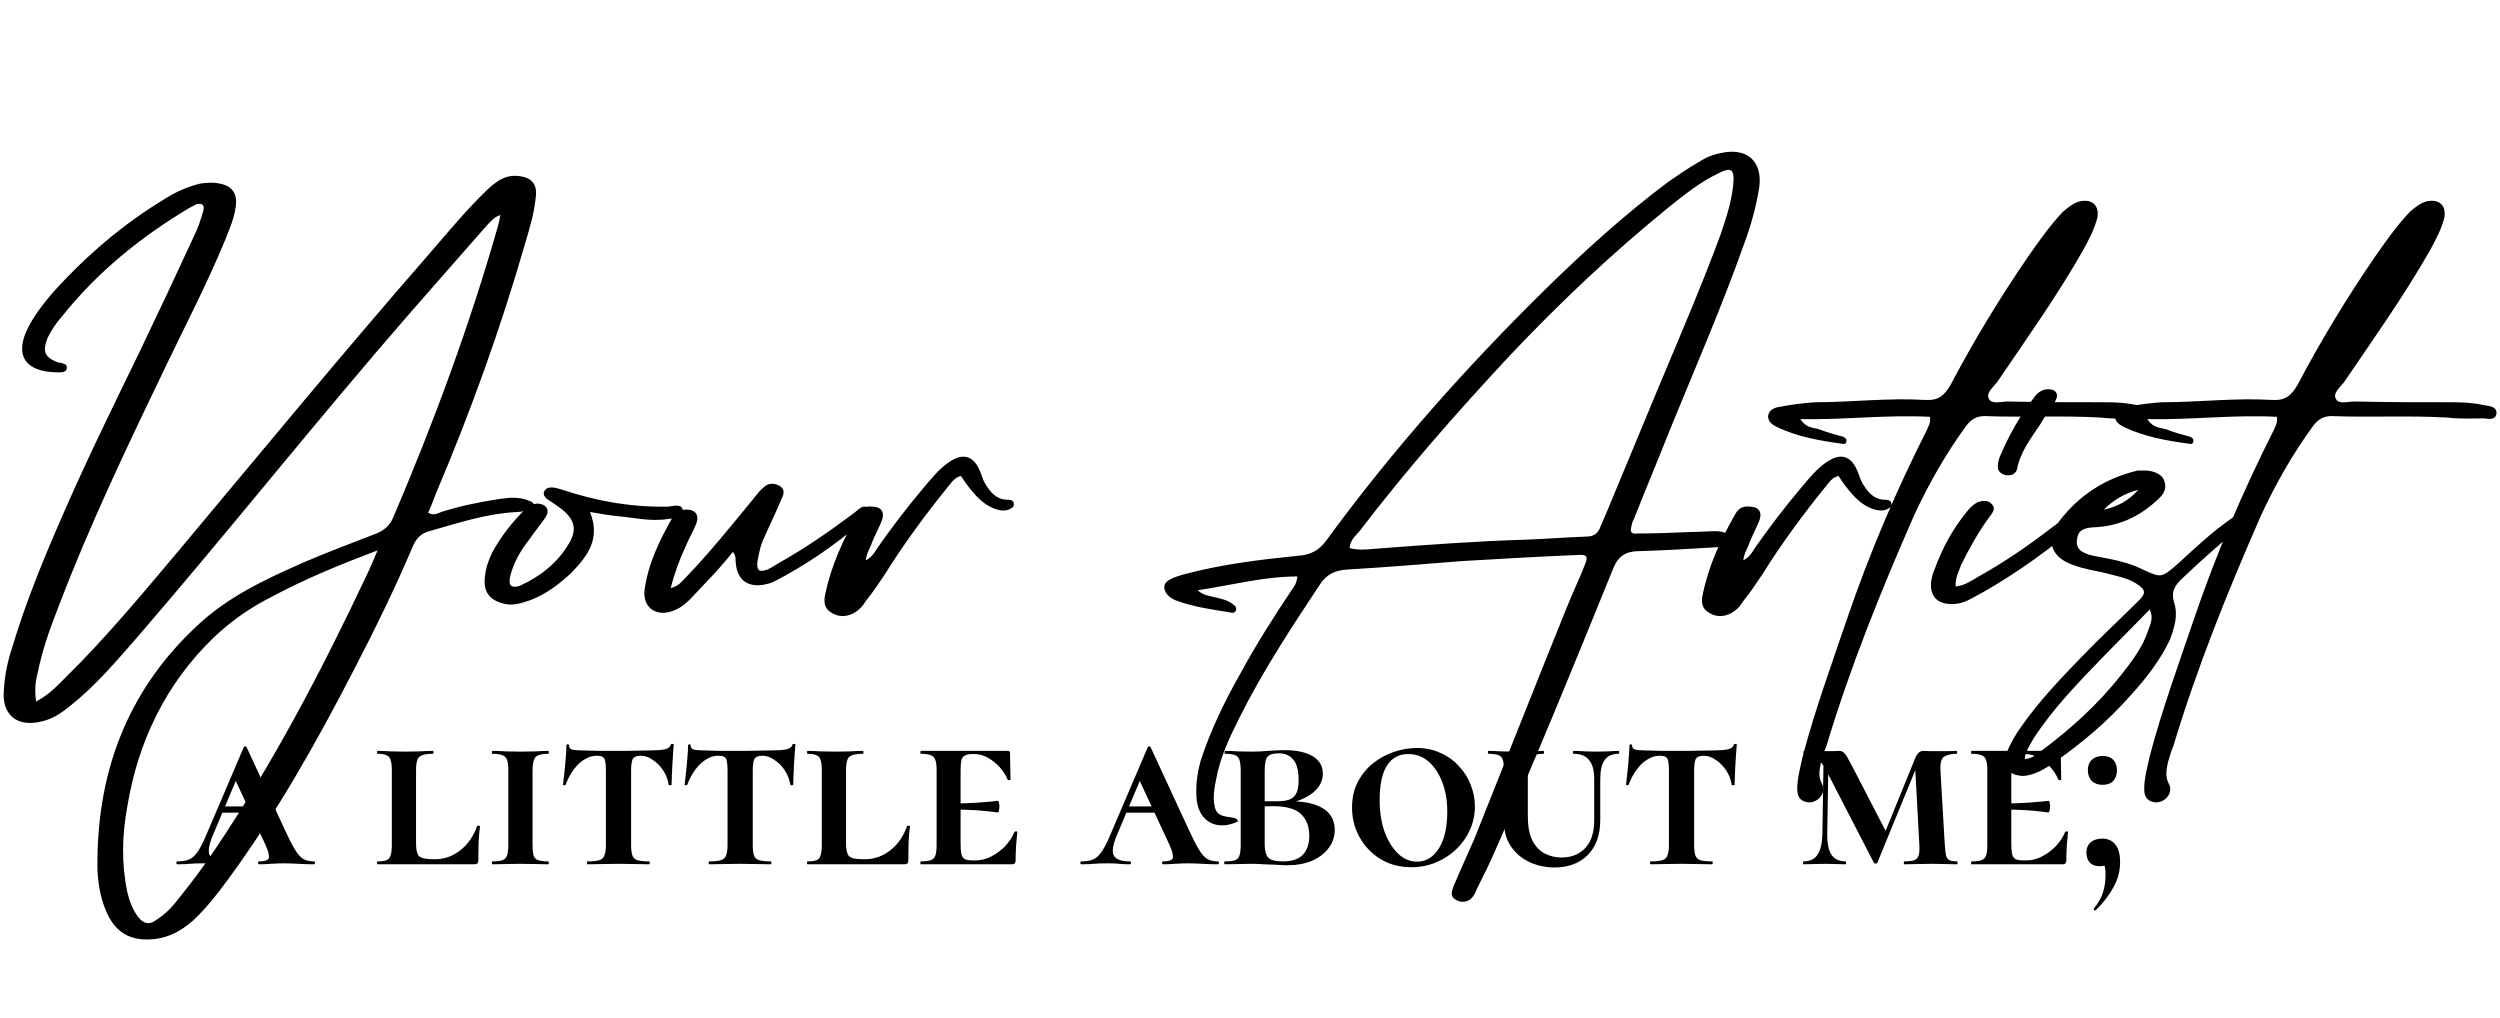
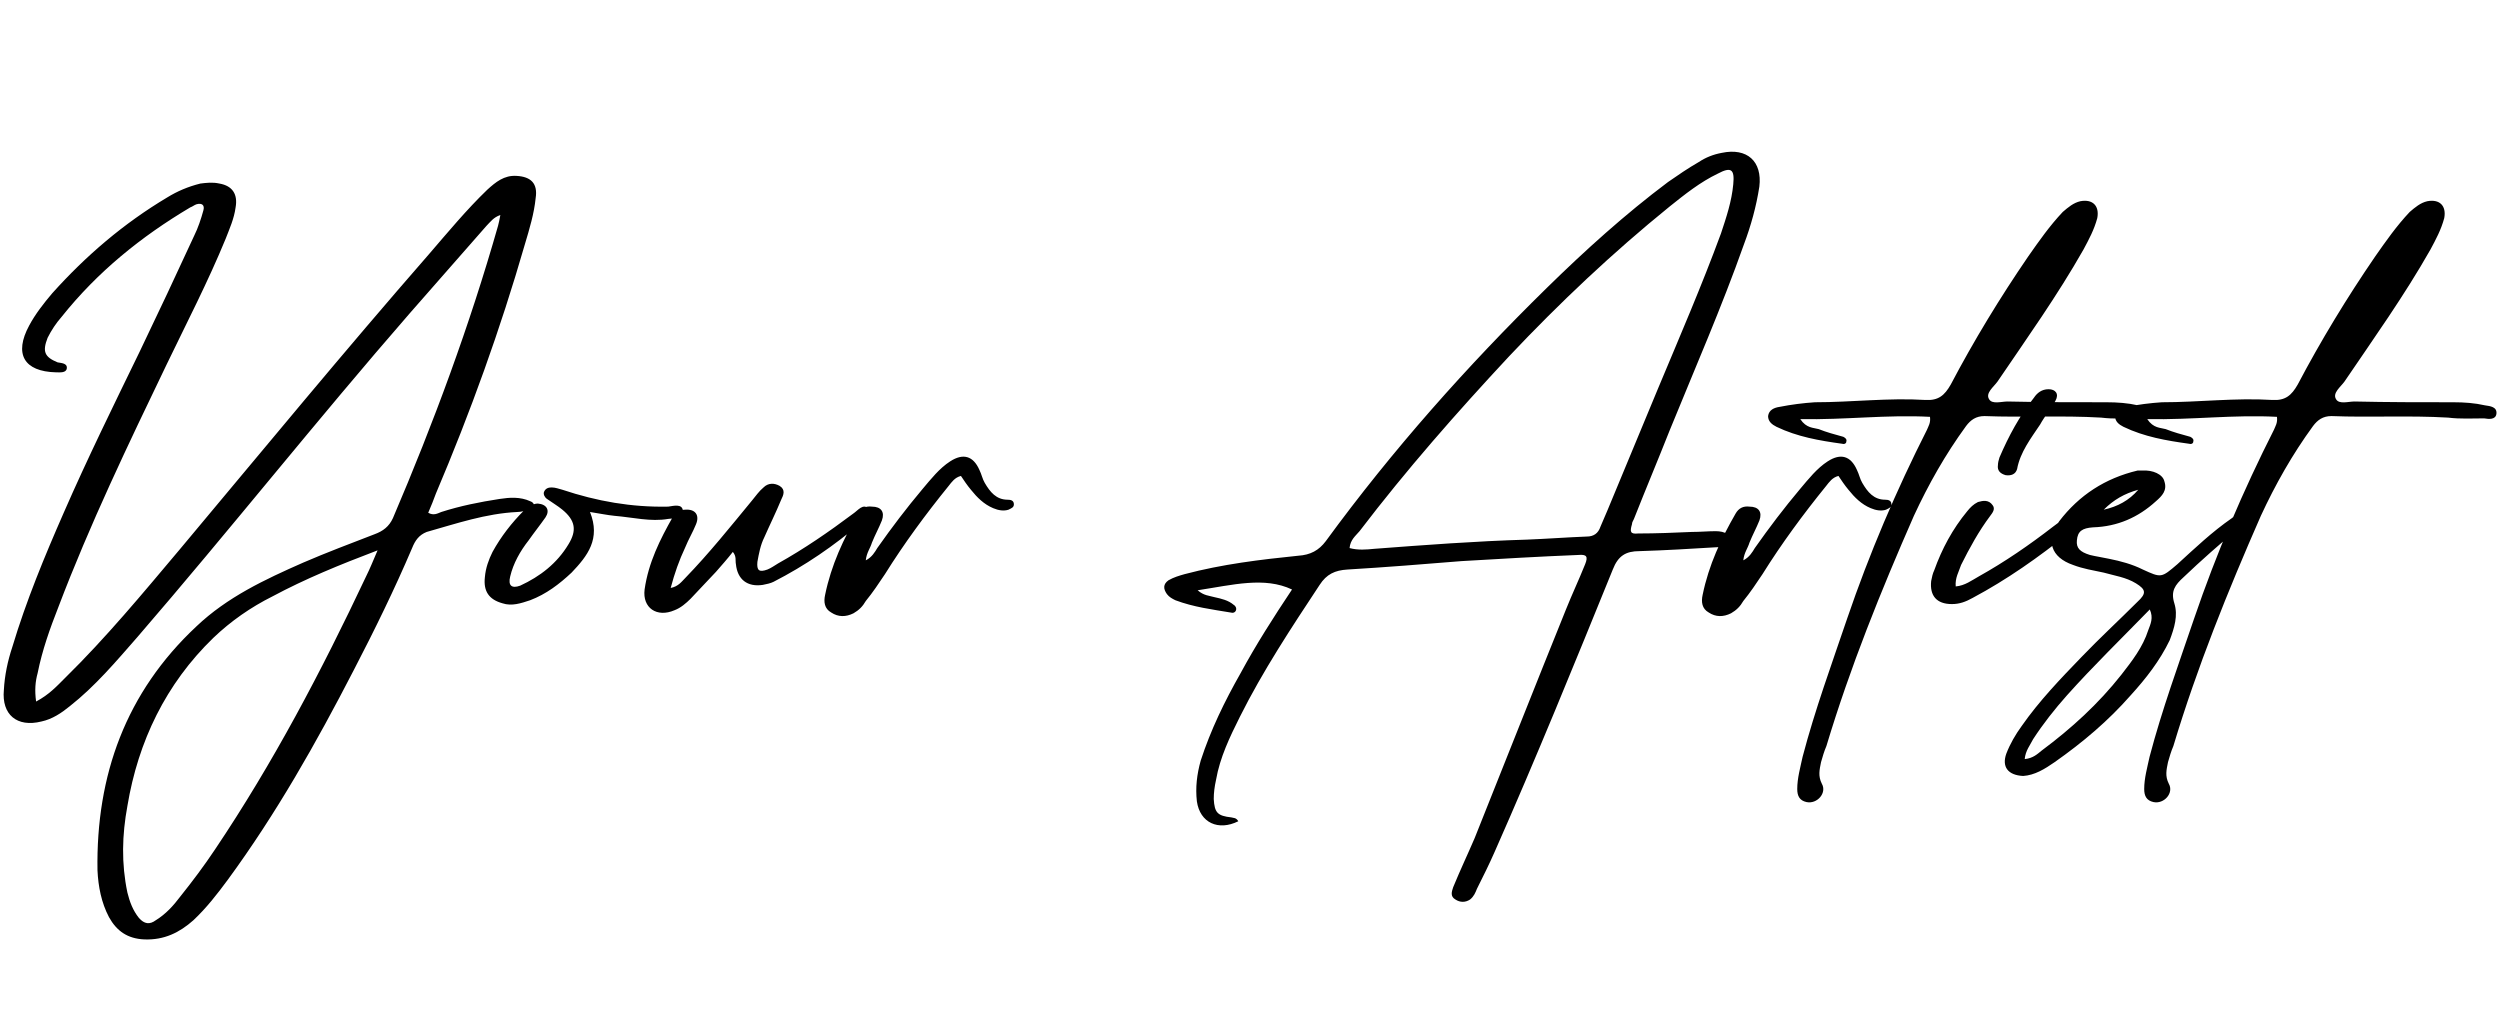
<svg xmlns="http://www.w3.org/2000/svg" width="619" height="252" viewBox="0 0 619 252" fill="none">
-   <path d="M8.937 173.7C12.167 171.99 14.067 169.9 16.157 167.81C26.227 157.93 35.347 146.91 44.467 136.08C64.987 111.57 85.317 86.87 106.217 62.93C110.967 57.42 115.527 51.91 120.657 46.97C122.747 45.07 124.837 43.36 127.877 43.55C131.487 43.74 133.197 45.45 132.627 49.06C132.247 52.86 131.107 56.66 129.967 60.46C123.887 81.55 116.477 102.07 107.927 122.21C107.357 123.73 106.787 125.25 106.027 126.96C107.357 127.72 108.307 127.15 109.257 126.77C114.007 125.25 118.757 124.3 123.697 123.54C126.167 123.16 128.827 122.97 131.297 124.11C131.867 124.3 132.247 124.68 132.247 125.25C132.247 125.82 131.677 126.2 131.107 126.2C130.157 126.39 129.207 126.77 128.067 126.77C120.277 127.15 113.057 129.62 105.647 131.71C103.747 132.47 102.797 133.8 102.037 135.7C97.667 145.96 92.727 156.03 87.597 165.91C78.287 183.96 68.407 201.44 56.437 217.78C53.777 221.39 51.117 224.81 47.887 227.85C44.467 230.89 40.667 232.79 35.727 232.6C31.547 232.41 28.887 230.51 26.987 227.09C25.087 223.48 24.327 219.49 24.137 215.5C23.757 191.94 31.167 171.42 48.647 155.08C56.247 147.86 65.557 143.49 75.057 139.31C80.757 136.84 86.837 134.56 92.727 132.28C94.817 131.52 96.337 130.38 97.287 128.29C107.357 104.73 116.287 80.6 123.317 55.9C123.507 55.14 123.697 54.38 123.887 53.24C122.177 53.81 121.417 54.95 120.467 55.9C114.197 63.12 107.737 70.34 101.467 77.56C78.477 103.97 56.817 131.33 34.017 157.74C28.697 163.82 23.567 169.9 17.297 174.84C15.207 176.55 12.927 178.07 10.267 178.64C4.187 180.16 0.387 176.93 0.957 170.85C1.147 167.24 1.907 163.63 3.047 160.21C6.467 148.81 11.027 137.79 15.777 126.96C21.667 113.47 28.127 100.36 34.587 87.06C39.147 77.56 43.707 67.87 48.077 58.37C49.027 56.47 49.787 54.19 50.357 52.1C50.737 50.77 49.977 50.2 48.647 50.58C48.077 50.77 47.697 51.15 47.127 51.34C34.967 58.56 24.137 67.3 15.207 78.51C13.877 80.03 12.737 81.74 11.787 83.64C10.457 87.06 11.027 88.39 14.257 89.72C15.207 89.91 16.727 89.91 16.537 91.24C16.347 92.38 14.827 92.19 13.877 92.19C5.897 92 3.427 87.63 7.227 80.6C8.747 77.75 10.837 75.09 12.927 72.62C21.287 63.31 30.597 55.33 41.427 48.87C43.897 47.35 46.557 46.21 49.597 45.45C51.117 45.26 52.637 45.07 54.347 45.45C57.577 46.02 58.907 48.11 58.337 51.34C57.957 54.19 56.817 56.66 55.867 59.13C51.497 69.77 46.177 80.03 41.237 90.29C31.737 110.05 22.237 129.81 14.447 150.33C12.357 155.65 10.457 160.97 9.317 166.67C8.747 168.76 8.557 170.85 8.937 173.7ZM93.487 136.27C83.987 139.88 75.627 143.3 67.457 147.67C62.137 150.33 57.197 153.75 52.827 157.93C41.047 169.33 34.207 183.58 31.547 199.54C30.217 206.76 30.027 213.79 31.547 221.01C32.117 223.29 32.877 225.38 34.397 227.28C35.727 228.8 37.057 228.99 38.577 227.85C41.047 226.33 42.947 224.24 44.657 221.96C47.697 218.16 50.547 214.36 53.207 210.37C67.647 188.9 79.617 166.1 90.637 142.73C91.587 140.83 92.347 138.93 93.487 136.27ZM146.084 126.77C148.744 133.42 145.514 137.6 141.524 141.78C138.484 144.63 135.254 147.1 131.264 148.62C128.984 149.38 126.704 150.14 124.424 149.38C121.004 148.43 119.674 146.34 120.054 142.92C120.244 140.64 121.004 138.55 121.954 136.65C124.044 132.85 126.704 129.43 129.744 126.39C130.694 125.63 131.834 124.68 133.164 124.68C135.444 124.87 136.204 126.39 135.064 128.1C133.734 130 132.214 131.9 130.884 133.8C128.794 136.46 127.084 139.5 126.324 142.73C125.754 145.01 126.704 145.77 128.794 145.01C133.734 142.73 137.914 139.5 140.764 134.75C142.854 131.33 142.474 128.86 139.244 126.2C138.104 125.25 136.774 124.49 135.444 123.54C134.874 123.16 134.494 122.4 134.684 121.83C135.064 120.88 135.824 120.69 136.584 120.69C137.534 120.69 138.484 121.07 139.244 121.26C147.794 124.11 156.344 125.63 165.464 125.44C166.794 125.25 168.884 124.68 169.074 126.39C169.264 128.48 166.794 128.29 165.464 128.48C161.094 129.24 156.724 128.1 152.164 127.72C150.264 127.53 148.554 127.15 146.084 126.77ZM181.452 136.65C180.122 138.36 178.602 140.07 177.272 141.59C175.182 143.87 173.092 145.96 171.002 148.24C169.862 149.38 168.532 150.52 167.012 151.09C162.642 152.99 159.032 150.52 159.602 145.96C160.552 139.31 163.402 133.61 166.632 127.91C167.392 126.77 168.342 126.2 169.672 126.2C172.142 126.01 173.282 127.53 172.332 129.81C171.572 131.71 170.432 133.61 169.672 135.51C168.152 138.74 167.012 141.97 166.062 145.58C167.962 145.2 168.722 144.06 169.672 143.11C175.562 137.03 180.882 130.38 186.202 123.92C187.152 122.78 187.912 121.64 189.052 120.69C190.192 119.55 191.712 119.55 193.042 120.31C194.562 121.26 193.992 122.59 193.422 123.73C192.092 126.96 190.572 130 189.242 133.04C188.292 134.94 187.912 137.03 187.532 139.12C187.342 141.21 187.912 141.78 190.002 141.02C190.952 140.64 191.712 140.07 192.662 139.5C199.122 135.89 205.202 131.71 211.282 127.15C212.422 126.39 213.752 124.49 215.082 126.01C216.032 127.15 214.322 128.67 213.182 129.43C206.532 135.13 199.312 140.07 191.522 144.06C190.762 144.44 189.812 144.63 188.862 144.82C185.062 145.39 182.592 143.49 182.212 139.69C182.022 138.74 182.402 137.79 181.452 136.65ZM237.927 117.84C236.407 118.22 235.647 119.36 234.887 120.31C229.187 127.34 223.867 134.56 219.117 142.16C217.597 144.44 216.077 146.72 214.367 148.81C213.607 150.14 212.657 151.09 211.327 151.85C209.427 152.8 207.527 152.8 205.817 151.66C204.107 150.71 203.917 149 204.297 147.29C205.817 139.88 208.857 133.42 212.467 127.15C213.227 125.82 214.367 125.25 215.887 125.44C218.167 125.44 219.117 126.77 218.357 128.86C217.597 130.76 216.647 132.47 215.887 134.37C215.507 135.7 214.557 136.84 214.367 138.74C215.887 137.98 216.647 136.65 217.217 135.7C220.827 130.57 224.437 125.82 228.427 121.07C230.517 118.6 232.607 115.94 235.267 114.23C238.497 112.14 240.967 112.9 242.487 116.32C243.057 117.46 243.247 118.6 243.817 119.55C245.147 121.83 246.667 123.73 249.517 123.73C250.277 123.73 251.037 123.92 251.037 124.87C251.037 125.63 250.467 125.82 249.707 126.2C248.567 126.58 247.237 126.39 245.907 125.82C243.627 124.87 241.917 123.16 240.397 121.26C239.447 120.12 238.687 118.98 237.927 117.84ZM306.604 203.34C301.664 205.81 297.104 203.72 296.344 198.4C295.964 194.98 296.344 191.75 297.294 188.33C299.764 180.73 303.184 173.7 307.174 166.67C310.974 159.64 315.344 152.8 319.904 145.96C320.474 145.2 321.044 144.44 321.234 142.73C313.064 142.73 305.274 144.82 296.534 146.15C298.054 147.48 299.384 147.48 300.714 147.86C302.424 148.24 304.134 148.62 305.464 149.76C305.844 149.95 306.224 150.52 306.034 151.09C305.844 151.66 305.274 151.85 304.704 151.66C300.144 150.9 295.584 150.33 291.024 148.62C290.264 148.24 289.504 147.86 288.934 147.1C287.984 145.77 287.984 144.63 289.314 143.68C290.644 142.92 291.974 142.54 293.304 142.16C302.614 139.69 312.114 138.55 321.424 137.6C324.464 137.41 326.554 136.27 328.264 133.99C344.794 111.38 363.224 90.67 382.984 71.29C392.484 61.98 402.364 53.05 413.004 45.07C415.474 43.36 417.944 41.65 420.604 40.13C422.314 38.99 424.214 38.23 426.304 37.85C432.574 36.52 436.374 39.94 435.614 46.21C434.854 51.15 433.524 55.9 431.814 60.46C426.304 76.04 419.654 91.24 413.384 106.63C410.534 113.85 407.494 121.07 404.644 128.29C404.454 128.86 404.074 129.24 404.074 129.81C403.504 131.71 403.694 132.28 405.594 132.09C410.154 132.09 414.524 131.9 418.894 131.71C420.984 131.71 422.884 131.52 424.784 131.52C425.924 131.52 426.874 131.71 427.824 132.28C428.394 132.66 428.774 133.04 428.774 133.8C428.774 134.75 428.014 134.94 427.444 135.13C426.494 135.32 425.734 135.51 424.784 135.51C418.514 135.89 412.244 136.27 405.974 136.46C402.554 136.46 400.654 137.6 399.324 141.02C389.824 164.39 380.324 187.76 370.064 210.94C368.734 213.98 367.214 217.02 365.694 220.06C365.314 221.01 364.934 221.96 363.984 222.72C362.844 223.48 361.514 223.48 360.374 222.72C359.044 221.96 359.424 220.82 359.804 219.68C361.514 215.5 363.414 211.51 365.124 207.52C372.724 188.52 380.134 169.71 387.734 150.9C389.254 147.1 390.964 143.49 392.484 139.69C393.244 137.79 392.864 137.22 390.774 137.41C381.274 137.79 371.584 138.36 361.894 138.93C352.584 139.69 343.084 140.45 333.584 141.02C330.544 141.21 328.454 142.16 326.744 144.82C319.714 155.46 312.684 166.1 306.984 177.5C304.514 182.44 302.044 187.57 301.094 193.08C300.714 194.79 300.524 196.31 300.524 197.83C300.714 201.25 301.474 202.01 304.894 202.39C305.464 202.58 306.034 202.39 306.604 203.34ZM334.154 135.7C336.244 136.27 338.334 136.08 340.234 135.89C352.774 134.94 365.314 133.99 378.044 133.61C382.984 133.42 387.924 133.04 392.864 132.85C394.574 132.85 395.714 132.09 396.284 130.38C396.854 129.05 397.424 127.72 397.994 126.39C402.174 116.32 406.354 106.25 410.534 96.18C415.854 83.45 421.364 70.72 426.114 57.8C427.444 53.81 428.774 49.82 429.154 45.64C429.534 41.84 428.584 41.27 425.354 42.98C420.984 45.07 417.184 48.11 413.384 51.15C399.324 62.55 386.214 74.9 373.674 88.2C360.754 102.07 348.214 116.32 336.624 131.52C335.674 132.66 334.344 133.61 334.154 135.7ZM455.202 117.84C453.682 118.22 452.922 119.36 452.162 120.31C446.462 127.34 441.142 134.56 436.392 142.16C434.872 144.44 433.352 146.72 431.642 148.81C430.882 150.14 429.932 151.09 428.602 151.85C426.702 152.8 424.802 152.8 423.092 151.66C421.382 150.71 421.192 149 421.572 147.29C423.092 139.88 426.132 133.42 429.742 127.15C430.502 125.82 431.642 125.25 433.162 125.44C435.442 125.44 436.392 126.77 435.632 128.86C434.872 130.76 433.922 132.47 433.162 134.37C432.782 135.7 431.832 136.84 431.642 138.74C433.162 137.98 433.922 136.65 434.492 135.7C438.102 130.57 441.712 125.82 445.702 121.07C447.792 118.6 449.882 115.94 452.542 114.23C455.772 112.14 458.242 112.9 459.762 116.32C460.332 117.46 460.522 118.6 461.092 119.55C462.422 121.83 463.942 123.73 466.792 123.73C467.552 123.73 468.312 123.92 468.312 124.87C468.312 125.63 467.742 125.82 466.982 126.2C465.842 126.58 464.512 126.39 463.182 125.82C460.902 124.87 459.192 123.16 457.672 121.26C456.722 120.12 455.962 118.98 455.202 117.84ZM477.867 103.21C467.227 102.64 456.967 103.97 445.757 103.78C447.277 106.06 448.987 105.87 450.317 106.25C452.217 107.01 454.307 107.58 456.397 108.15C456.777 108.34 457.347 108.72 457.157 109.29C457.157 109.86 456.587 110.05 456.017 109.86C450.507 109.1 444.997 108.15 439.867 105.68C438.727 105.11 437.777 104.35 437.777 103.02C437.967 101.5 439.297 100.93 440.627 100.74C443.477 100.17 446.517 99.79 449.367 99.6C458.487 99.6 467.607 98.46 476.727 99.03C479.957 99.22 481.477 97.89 482.997 95.23C488.697 84.4 495.157 73.76 502.187 63.5C504.847 59.7 507.507 55.9 510.737 52.48C512.067 51.34 513.397 50.2 515.107 49.82C518.147 49.25 519.857 50.96 519.287 54C518.527 56.85 517.197 59.32 515.867 61.79C509.407 73.19 501.807 83.83 494.587 94.47C493.637 95.8 491.547 97.32 492.497 98.84C493.257 100.17 495.537 99.41 497.057 99.41C505.227 99.6 513.397 99.6 521.567 99.6C524.227 99.6 526.887 99.79 529.357 100.36C530.687 100.55 532.397 100.74 532.207 102.45C532.017 103.97 530.307 103.78 529.167 103.59C526.317 103.59 523.277 103.78 520.237 103.4C510.547 102.83 501.047 103.4 491.357 103.02C489.267 103.02 487.937 103.97 486.797 105.49C481.667 112.52 477.487 119.93 473.877 127.72C465.707 146.34 458.107 165.15 452.217 184.72C451.647 186.05 451.267 187.38 450.887 188.71C450.507 190.61 450.127 192.13 451.077 194.03C452.407 196.31 449.937 199.16 447.277 198.59C445.567 198.21 444.997 197.07 444.997 195.36C444.997 192.7 445.757 190.04 446.327 187.38C449.367 175.79 453.547 164.39 457.347 153.18C462.857 137.03 469.507 121.45 477.107 106.44C477.487 105.49 478.057 104.73 477.867 103.21ZM484.235 145.2C486.515 145.01 488.225 143.68 489.935 142.73C496.395 139.12 502.475 134.94 508.365 130.38C509.885 129.24 511.595 127.91 513.495 127.34C513.875 127.15 514.445 127.15 514.825 127.53C515.205 128.1 515.205 128.67 514.825 129.05C514.255 130.19 513.305 131.14 512.355 131.9C504.755 137.98 496.965 143.49 488.415 148.05C486.705 149 485.185 149.57 483.285 149.57C479.485 149.57 477.775 147.48 478.155 143.87C478.345 142.92 478.535 141.97 478.915 141.21C480.815 135.89 483.475 130.95 487.085 126.58C487.845 125.63 488.605 124.87 489.745 124.3C491.075 123.92 492.405 123.73 493.355 125.06C494.115 126.01 493.355 126.96 492.785 127.72C489.935 131.52 487.655 135.7 485.565 139.88C484.995 141.59 484.045 143.11 484.235 145.2ZM507.225 96.37C508.935 96.37 509.885 97.51 508.935 99.22C507.795 101.31 506.275 103.02 505.135 105.11C502.855 108.53 500.195 111.95 499.435 116.13C499.055 117.46 497.915 117.84 496.585 117.65C495.255 117.27 494.495 116.51 494.685 115.18C494.685 114.61 494.875 113.85 495.065 113.28C497.345 107.96 500.005 103.02 503.615 98.46C504.375 97.32 505.515 96.37 507.225 96.37ZM500.937 192.13C497.137 191.94 495.617 189.85 496.757 186.62C497.707 184.15 499.037 181.87 500.557 179.78C504.927 173.51 510.247 168 515.377 162.68C519.937 157.93 524.687 153.56 529.247 149C531.527 146.91 531.337 145.96 528.867 144.44C526.397 142.92 523.547 142.54 520.887 141.78C518.227 141.21 515.757 140.83 513.287 139.88C507.777 137.98 506.447 133.8 509.867 129.05C514.807 122.59 521.267 118.41 529.247 116.51C529.627 116.51 530.007 116.51 530.387 116.51C533.047 116.32 535.517 117.46 535.897 119.17C536.657 121.45 535.327 122.78 533.807 124.11C529.437 128.1 524.307 130.38 518.227 130.57C515.567 130.76 514.427 131.52 514.237 133.8C514.047 135.7 514.997 136.65 517.467 137.41C518.987 137.79 520.507 137.98 522.217 138.36C525.067 138.93 527.917 139.69 530.577 141.02C535.137 143.11 535.137 143.11 539.127 139.69C543.497 135.7 547.677 131.71 552.617 128.29C553.567 127.53 555.277 126.01 556.227 127.15C557.557 128.67 555.277 129.81 554.327 130.76C549.577 134.75 545.017 138.74 540.647 142.92C538.557 144.82 537.417 146.34 538.367 149.38C539.317 152.42 538.367 155.46 537.227 158.5C534.757 163.63 531.337 168 527.537 172.18C522.027 178.45 515.757 183.77 508.727 188.71C506.257 190.42 503.787 191.94 500.937 192.13ZM501.317 187.95C503.407 187.76 504.547 186.62 505.497 185.86C512.907 180.35 519.557 174.27 525.257 167.05C527.917 163.63 530.577 160.21 531.907 156.03C532.477 154.51 533.237 152.99 532.287 150.9C525.257 158.12 518.227 164.96 511.767 172.18C508.727 175.6 505.877 179.21 503.407 183.01C502.647 184.53 501.507 185.86 501.317 187.95ZM529.437 121.26C526.017 122.21 523.357 123.73 520.887 126.2C524.307 125.44 527.157 123.92 529.437 121.26ZM563.775 103.21C553.135 102.64 542.875 103.97 531.665 103.78C533.185 106.06 534.895 105.87 536.225 106.25C538.125 107.01 540.215 107.58 542.305 108.15C542.685 108.34 543.255 108.72 543.065 109.29C543.065 109.86 542.495 110.05 541.925 109.86C536.415 109.1 530.905 108.15 525.775 105.68C524.635 105.11 523.685 104.35 523.685 103.02C523.875 101.5 525.205 100.93 526.535 100.74C529.385 100.17 532.425 99.79 535.275 99.6C544.395 99.6 553.515 98.46 562.635 99.03C565.865 99.22 567.385 97.89 568.905 95.23C574.605 84.4 581.065 73.76 588.095 63.5C590.755 59.7 593.415 55.9 596.645 52.48C597.975 51.34 599.305 50.2 601.015 49.82C604.055 49.25 605.765 50.96 605.195 54C604.435 56.85 603.105 59.32 601.775 61.79C595.315 73.19 587.715 83.83 580.495 94.47C579.545 95.8 577.455 97.32 578.405 98.84C579.165 100.17 581.445 99.41 582.965 99.41C591.135 99.6 599.305 99.6 607.475 99.6C610.135 99.6 612.795 99.79 615.265 100.36C616.595 100.55 618.305 100.74 618.115 102.45C617.925 103.97 616.215 103.78 615.075 103.59C612.225 103.59 609.185 103.78 606.145 103.4C596.455 102.83 586.955 103.4 577.265 103.02C575.175 103.02 573.845 103.97 572.705 105.49C567.575 112.52 563.395 119.93 559.785 127.72C551.615 146.34 544.015 165.15 538.125 184.72C537.555 186.05 537.175 187.38 536.795 188.71C536.415 190.61 536.035 192.13 536.985 194.03C538.315 196.31 535.845 199.16 533.185 198.59C531.475 198.21 530.905 197.07 530.905 195.36C530.905 192.7 531.665 190.04 532.235 187.38C535.275 175.79 539.455 164.39 543.255 153.18C548.765 137.03 555.415 121.45 563.015 106.44C563.395 105.49 563.965 104.73 563.775 103.21Z" fill="#978065" fill-opacity="0.2" style="fill:#978065;fill:color(display-p3 0.592 0.503 0.397);fill-opacity:0.2;" />
-   <path d="M54.172 201.22L55.072 199.66H66.052L66.472 201.22H54.172ZM77.692 213.28C77.891 213.28 77.992 213.4 77.992 213.64C77.992 213.88 77.891 214 77.692 214C76.492 214 75.231 213.96 73.912 213.88C72.591 213.8 71.352 213.76 70.192 213.76C69.192 213.76 68.151 213.8 67.072 213.88C66.031 213.96 65.052 214 64.132 214C63.971 214 63.892 213.88 63.892 213.64C63.892 213.4 63.971 213.28 64.132 213.28C65.772 213.28 66.591 212.92 66.591 212.2C66.632 211.48 66.311 210.4 65.632 208.96L58.011 192.58L60.651 187.96L52.791 206.62C51.712 209.1 51.431 210.84 51.952 211.84C52.511 212.8 53.831 213.28 55.911 213.28C56.111 213.28 56.212 213.4 56.212 213.64C56.212 213.88 56.111 214 55.911 214C54.911 214 54.051 213.96 53.331 213.88C52.651 213.8 51.672 213.76 50.392 213.76C48.992 213.76 47.852 213.8 46.971 213.88C46.132 213.96 45.111 214 43.911 214C43.752 214 43.672 213.88 43.672 213.64C43.672 213.4 43.752 213.28 43.911 213.28C45.111 213.28 46.092 213.12 46.852 212.8C47.651 212.44 48.392 211.74 49.072 210.7C49.752 209.66 50.511 208.12 51.352 206.08L60.352 185.02C60.431 184.86 60.551 184.78 60.712 184.78C60.871 184.78 60.992 184.86 61.072 185.02L70.671 205.78C71.632 207.86 72.451 209.44 73.132 210.52C73.811 211.6 74.492 212.34 75.171 212.74C75.891 213.1 76.731 213.28 77.692 213.28ZM103.014 190.84V208.9C103.014 210.42 103.254 211.44 103.734 211.96C104.254 212.48 105.374 212.74 107.094 212.74H107.754C110.034 212.74 112.114 212 113.994 210.52C115.874 209.04 117.254 207.04 118.134 204.52C118.174 204.44 118.294 204.42 118.494 204.46C118.734 204.46 118.854 204.5 118.854 204.58C118.694 205.7 118.574 207.06 118.494 208.66C118.454 210.26 118.434 211.74 118.434 213.1C118.434 213.7 118.114 214 117.474 214H93.474C93.394 214 93.354 213.88 93.354 213.64C93.354 213.4 93.394 213.28 93.474 213.28C94.474 213.28 95.214 213.18 95.694 212.98C96.214 212.78 96.554 212.38 96.714 211.78C96.914 211.18 97.014 210.3 97.014 209.14V190.78C97.014 189.62 96.914 188.76 96.714 188.2C96.554 187.6 96.214 187.2 95.694 187C95.214 186.76 94.474 186.64 93.474 186.64C93.394 186.64 93.354 186.52 93.354 186.28C93.354 186.04 93.394 185.92 93.474 185.92C94.434 185.92 95.494 185.96 96.654 186.04C97.854 186.08 99.074 186.1 100.314 186.1C101.634 186.1 102.874 186.08 104.034 186.04C105.234 185.96 106.274 185.92 107.154 185.92C107.274 185.92 107.334 186.04 107.334 186.28C107.334 186.52 107.274 186.64 107.154 186.64C105.994 186.64 105.114 186.76 104.514 187C103.914 187.2 103.514 187.6 103.314 188.2C103.114 188.8 103.014 189.68 103.014 190.84ZM131.86 209.14C131.86 210.3 131.94 211.18 132.1 211.78C132.3 212.38 132.68 212.78 133.24 212.98C133.84 213.18 134.68 213.28 135.76 213.28C135.84 213.28 135.88 213.4 135.88 213.64C135.88 213.88 135.84 214 135.76 214C134.8 214 133.74 213.98 132.58 213.94C131.42 213.9 130.16 213.88 128.8 213.88C127.56 213.88 126.34 213.9 125.14 213.94C123.94 213.98 122.86 214 121.9 214C121.82 214 121.78 213.88 121.78 213.64C121.78 213.4 121.82 213.28 121.9 213.28C123.02 213.28 123.86 213.18 124.42 212.98C124.98 212.78 125.36 212.38 125.56 211.78C125.76 211.18 125.86 210.3 125.86 209.14V190.78C125.86 189.62 125.76 188.76 125.56 188.2C125.36 187.6 124.98 187.2 124.42 187C123.86 186.76 123.02 186.64 121.9 186.64C121.82 186.64 121.78 186.52 121.78 186.28C121.78 186.04 121.82 185.92 121.9 185.92C122.86 185.92 123.94 185.96 125.14 186.04C126.34 186.08 127.56 186.1 128.8 186.1C130.16 186.1 131.42 186.08 132.58 186.04C133.78 185.96 134.84 185.92 135.76 185.92C135.84 185.92 135.88 186.04 135.88 186.28C135.88 186.52 135.84 186.64 135.76 186.64C134.12 186.64 133.06 186.92 132.58 187.48C132.1 188.04 131.86 189.18 131.86 190.9V209.14ZM147.684 187.12C146.684 187.12 145.704 187.42 144.744 188.02C143.784 188.58 142.904 189.4 142.104 190.48C141.304 191.52 140.624 192.78 140.064 194.26C140.024 194.38 139.904 194.44 139.704 194.44C139.504 194.44 139.404 194.38 139.404 194.26C139.484 193.66 139.584 192.76 139.704 191.56C139.864 190.32 139.984 189.06 140.064 187.78C140.184 186.46 140.244 185.4 140.244 184.6C140.244 184.4 140.344 184.3 140.544 184.3C140.784 184.3 140.904 184.4 140.904 184.6C140.904 185.2 141.284 185.56 142.044 185.68C142.844 185.76 143.524 185.8 144.084 185.8C145.364 185.84 146.784 185.88 148.344 185.92C149.904 185.92 151.504 185.92 153.144 185.92C155.024 185.92 156.564 185.9 157.764 185.86C159.004 185.82 160.124 185.8 161.124 185.8C162.524 185.8 163.644 185.72 164.484 185.56C165.364 185.4 165.904 185 166.104 184.36C166.144 184.24 166.264 184.18 166.464 184.18C166.704 184.18 166.824 184.24 166.824 184.36C166.784 184.92 166.724 185.68 166.644 186.64C166.604 187.56 166.544 188.54 166.464 189.58C166.424 190.58 166.384 191.5 166.344 192.34C166.304 193.18 166.284 193.82 166.284 194.26C166.284 194.38 166.164 194.44 165.924 194.44C165.684 194.44 165.564 194.38 165.564 194.26C165.364 192.98 164.904 191.8 164.184 190.72C163.464 189.64 162.604 188.78 161.604 188.14C160.644 187.46 159.664 187.12 158.664 187.12C157.664 187.12 157.004 187.38 156.684 187.9C156.404 188.42 156.264 189.38 156.264 190.78V209.14C156.264 210.3 156.364 211.18 156.564 211.78C156.764 212.38 157.184 212.78 157.824 212.98C158.464 213.18 159.424 213.28 160.704 213.28C160.824 213.28 160.884 213.4 160.884 213.64C160.884 213.88 160.824 214 160.704 214C159.664 214 158.504 213.98 157.224 213.94C155.984 213.9 154.604 213.88 153.084 213.88C151.684 213.88 150.324 213.9 149.004 213.94C147.684 213.98 146.504 214 145.464 214C145.384 214 145.344 213.88 145.344 213.64C145.344 213.4 145.384 213.28 145.464 213.28C146.784 213.28 147.764 213.18 148.404 212.98C149.044 212.78 149.464 212.38 149.664 211.78C149.904 211.18 150.024 210.3 150.024 209.14V190.66C150.024 189.7 149.964 188.98 149.844 188.5C149.764 187.98 149.564 187.62 149.244 187.42C148.924 187.22 148.404 187.12 147.684 187.12ZM177.801 187.12C176.801 187.12 175.821 187.42 174.861 188.02C173.901 188.58 173.021 189.4 172.221 190.48C171.421 191.52 170.741 192.78 170.181 194.26C170.141 194.38 170.021 194.44 169.821 194.44C169.621 194.44 169.521 194.38 169.521 194.26C169.601 193.66 169.701 192.76 169.821 191.56C169.981 190.32 170.101 189.06 170.181 187.78C170.301 186.46 170.361 185.4 170.361 184.6C170.361 184.4 170.461 184.3 170.661 184.3C170.901 184.3 171.021 184.4 171.021 184.6C171.021 185.2 171.401 185.56 172.161 185.68C172.961 185.76 173.641 185.8 174.201 185.8C175.481 185.84 176.901 185.88 178.461 185.92C180.021 185.92 181.621 185.92 183.261 185.92C185.141 185.92 186.681 185.9 187.881 185.86C189.121 185.82 190.241 185.8 191.241 185.8C192.641 185.8 193.761 185.72 194.601 185.56C195.481 185.4 196.021 185 196.221 184.36C196.261 184.24 196.381 184.18 196.581 184.18C196.821 184.18 196.941 184.24 196.941 184.36C196.901 184.92 196.841 185.68 196.761 186.64C196.721 187.56 196.661 188.54 196.581 189.58C196.541 190.58 196.501 191.5 196.461 192.34C196.421 193.18 196.401 193.82 196.401 194.26C196.401 194.38 196.281 194.44 196.041 194.44C195.801 194.44 195.681 194.38 195.681 194.26C195.481 192.98 195.021 191.8 194.301 190.72C193.581 189.64 192.721 188.78 191.721 188.14C190.761 187.46 189.781 187.12 188.781 187.12C187.781 187.12 187.121 187.38 186.801 187.9C186.521 188.42 186.381 189.38 186.381 190.78V209.14C186.381 210.3 186.481 211.18 186.681 211.78C186.881 212.38 187.301 212.78 187.941 212.98C188.581 213.18 189.541 213.28 190.821 213.28C190.941 213.28 191.001 213.4 191.001 213.64C191.001 213.88 190.941 214 190.821 214C189.781 214 188.621 213.98 187.341 213.94C186.101 213.9 184.721 213.88 183.201 213.88C181.801 213.88 180.441 213.9 179.121 213.94C177.801 213.98 176.621 214 175.581 214C175.501 214 175.461 213.88 175.461 213.64C175.461 213.4 175.501 213.28 175.581 213.28C176.901 213.28 177.881 213.18 178.521 212.98C179.161 212.78 179.581 212.38 179.781 211.78C180.021 211.18 180.141 210.3 180.141 209.14V190.66C180.141 189.7 180.081 188.98 179.961 188.5C179.881 187.98 179.681 187.62 179.361 187.42C179.041 187.22 178.521 187.12 177.801 187.12ZM209.479 190.84V208.9C209.479 210.42 209.719 211.44 210.199 211.96C210.719 212.48 211.839 212.74 213.559 212.74H214.219C216.499 212.74 218.579 212 220.459 210.52C222.339 209.04 223.719 207.04 224.599 204.52C224.639 204.44 224.759 204.42 224.959 204.46C225.199 204.46 225.319 204.5 225.319 204.58C225.159 205.7 225.039 207.06 224.959 208.66C224.919 210.26 224.899 211.74 224.899 213.1C224.899 213.7 224.579 214 223.939 214H199.939C199.859 214 199.819 213.88 199.819 213.64C199.819 213.4 199.859 213.28 199.939 213.28C200.939 213.28 201.679 213.18 202.159 212.98C202.679 212.78 203.019 212.38 203.179 211.78C203.379 211.18 203.479 210.3 203.479 209.14V190.78C203.479 189.62 203.379 188.76 203.179 188.2C203.019 187.6 202.679 187.2 202.159 187C201.679 186.76 200.939 186.64 199.939 186.64C199.859 186.64 199.819 186.52 199.819 186.28C199.819 186.04 199.859 185.92 199.939 185.92C200.899 185.92 201.959 185.96 203.119 186.04C204.319 186.08 205.539 186.1 206.779 186.1C208.099 186.1 209.339 186.08 210.499 186.04C211.699 185.96 212.739 185.92 213.619 185.92C213.739 185.92 213.799 186.04 213.799 186.28C213.799 186.52 213.739 186.64 213.619 186.64C212.459 186.64 211.579 186.76 210.979 187C210.379 187.2 209.979 187.6 209.779 188.2C209.579 188.8 209.479 189.68 209.479 190.84ZM228.005 214C227.925 214 227.885 213.88 227.885 213.64C227.885 213.4 227.925 213.28 228.005 213.28C229.085 213.28 229.905 213.18 230.465 212.98C231.025 212.78 231.405 212.38 231.605 211.78C231.805 211.18 231.905 210.3 231.905 209.14V190.78C231.905 189.62 231.805 188.76 231.605 188.2C231.405 187.6 231.025 187.2 230.465 187C229.905 186.76 229.085 186.64 228.005 186.64C227.925 186.64 227.885 186.52 227.885 186.28C227.885 186.04 227.925 185.92 228.005 185.92H249.485C249.885 185.92 250.085 186.08 250.085 186.4C250.085 187.4 250.105 188.56 250.145 189.88C250.185 191.2 250.205 192.24 250.205 193C250.205 193.12 250.085 193.18 249.845 193.18C249.645 193.18 249.525 193.12 249.485 193C248.725 191.24 247.565 189.76 246.005 188.56C244.445 187.32 242.865 186.7 241.265 186.7H240.845C240.005 186.7 239.365 186.82 238.925 187.06C238.485 187.26 238.185 187.66 238.025 188.26C237.905 188.82 237.845 189.68 237.845 190.84V208.9C237.845 210.02 237.905 210.88 238.025 211.48C238.185 212.08 238.485 212.5 238.925 212.74C239.365 212.94 240.005 213.04 240.845 213.04H241.505C242.785 213.04 244.045 212.74 245.285 212.14C246.565 211.5 247.725 210.66 248.765 209.62C249.805 208.54 250.605 207.34 251.165 206.02C251.245 205.9 251.385 205.84 251.585 205.84C251.785 205.84 251.885 205.9 251.885 206.02C251.805 206.94 251.705 208.06 251.585 209.38C251.505 210.7 251.465 211.94 251.465 213.1C251.465 213.7 251.165 214 250.565 214H228.005ZM247.025 201.16C246.825 201.16 246.305 201.1 245.465 200.98C244.625 200.86 243.385 200.74 241.745 200.62C240.105 200.5 237.925 200.44 235.205 200.44V198.94C237.925 198.94 240.105 198.88 241.745 198.76C243.385 198.64 244.625 198.54 245.465 198.46C246.305 198.34 246.825 198.28 247.025 198.28C247.185 198.28 247.285 198.42 247.325 198.7C247.405 198.98 247.445 199.28 247.445 199.6C247.445 199.96 247.405 200.32 247.325 200.68C247.285 201 247.185 201.16 247.025 201.16ZM278 201.22L278.9 199.66H289.88L290.3 201.22H278ZM301.52 213.28C301.72 213.28 301.82 213.4 301.82 213.64C301.82 213.88 301.72 214 301.52 214C300.32 214 299.06 213.96 297.74 213.88C296.42 213.8 295.18 213.76 294.02 213.76C293.02 213.76 291.98 213.8 290.9 213.88C289.86 213.96 288.88 214 287.96 214C287.8 214 287.72 213.88 287.72 213.64C287.72 213.4 287.8 213.28 287.96 213.28C289.6 213.28 290.42 212.92 290.42 212.2C290.46 211.48 290.14 210.4 289.46 208.96L281.84 192.58L284.48 187.96L276.62 206.62C275.54 209.1 275.26 210.84 275.78 211.84C276.34 212.8 277.66 213.28 279.74 213.28C279.94 213.28 280.04 213.4 280.04 213.64C280.04 213.88 279.94 214 279.74 214C278.74 214 277.88 213.96 277.16 213.88C276.48 213.8 275.5 213.76 274.22 213.76C272.82 213.76 271.68 213.8 270.8 213.88C269.96 213.96 268.94 214 267.74 214C267.58 214 267.5 213.88 267.5 213.64C267.5 213.4 267.58 213.28 267.74 213.28C268.94 213.28 269.92 213.12 270.68 212.8C271.48 212.44 272.22 211.74 272.9 210.7C273.58 209.66 274.34 208.12 275.18 206.08L284.18 185.02C284.26 184.86 284.38 184.78 284.54 184.78C284.7 184.78 284.82 184.86 284.9 185.02L294.5 205.78C295.46 207.86 296.28 209.44 296.96 210.52C297.64 211.6 298.32 212.34 299 212.74C299.72 213.1 300.56 213.28 301.52 213.28ZM318.479 199.12L319.139 198.4C322.819 198.36 325.619 198.94 327.539 200.14C329.499 201.34 330.479 203.12 330.479 205.48C330.479 207.2 329.959 208.72 328.919 210.04C327.919 211.36 326.539 212.4 324.779 213.16C323.019 213.88 320.999 214.24 318.719 214.24C318.039 214.24 317.179 214.2 316.139 214.12C315.099 214.08 314.039 214.04 312.959 214C311.919 213.92 310.959 213.88 310.079 213.88C308.839 213.88 307.619 213.9 306.419 213.94C305.259 213.98 304.199 214 303.239 214C303.159 214 303.119 213.88 303.119 213.64C303.119 213.4 303.159 213.28 303.239 213.28C304.399 213.28 305.259 213.18 305.819 212.98C306.379 212.78 306.739 212.38 306.899 211.78C307.099 211.18 307.199 210.3 307.199 209.14V190.78C307.199 189.06 306.959 187.94 306.479 187.42C306.039 186.9 304.999 186.64 303.359 186.64C303.239 186.64 303.179 186.52 303.179 186.28C303.179 186.04 303.239 185.92 303.359 185.92C304.279 185.92 305.319 185.96 306.479 186.04C307.639 186.08 308.839 186.1 310.079 186.1C311.319 186.1 312.619 186.04 313.979 185.92C315.379 185.8 316.759 185.74 318.119 185.74C321.039 185.74 323.339 186.24 325.019 187.24C326.699 188.24 327.539 189.68 327.539 191.56C327.539 193.32 326.759 194.86 325.199 196.18C323.679 197.46 321.439 198.44 318.479 199.12ZM316.619 186.52C315.259 186.52 314.339 186.8 313.859 187.36C313.379 187.88 313.139 189.06 313.139 190.9V198.64L310.619 198.22C311.659 198.3 312.599 198.36 313.439 198.4C314.319 198.4 315.119 198.4 315.839 198.4C317.159 198.4 318.239 198.28 319.079 198.04C319.919 197.76 320.539 197.24 320.939 196.48C321.339 195.72 321.539 194.58 321.539 193.06C321.539 190.78 321.099 189.12 320.219 188.08C319.379 187.04 318.179 186.52 316.619 186.52ZM317.639 213.28C319.919 213.28 321.579 212.72 322.619 211.6C323.659 210.48 324.179 208.92 324.179 206.92C324.179 204.68 323.499 202.9 322.139 201.58C320.779 200.26 318.439 199.6 315.119 199.6C314.399 199.6 313.659 199.62 312.899 199.66C312.139 199.7 311.379 199.78 310.619 199.9L313.139 199.12V209.14C313.139 210.58 313.419 211.64 313.979 212.32C314.579 212.96 315.799 213.28 317.639 213.28ZM349.463 214.72C346.543 214.72 343.983 214.04 341.783 212.68C339.583 211.32 337.863 209.52 336.623 207.28C335.383 205.04 334.763 202.6 334.763 199.96C334.763 197.56 335.243 195.44 336.203 193.6C337.163 191.76 338.423 190.22 339.983 188.98C341.543 187.74 343.263 186.8 345.143 186.16C347.063 185.52 348.943 185.2 350.783 185.2C352.983 185.2 354.963 185.62 356.723 186.46C358.523 187.26 360.043 188.36 361.283 189.76C362.563 191.12 363.523 192.66 364.163 194.38C364.843 196.1 365.183 197.86 365.183 199.66C365.183 201.7 364.783 203.62 363.983 205.42C363.183 207.22 362.063 208.82 360.623 210.22C359.183 211.62 357.503 212.72 355.583 213.52C353.703 214.32 351.663 214.72 349.463 214.72ZM350.843 213.34C353.083 213.34 354.883 212.26 356.243 210.1C357.643 207.9 358.343 204.84 358.343 200.92C358.343 198.28 357.943 195.9 357.143 193.78C356.343 191.62 355.223 189.9 353.783 188.62C352.343 187.34 350.643 186.7 348.683 186.7C346.363 186.7 344.603 187.66 343.403 189.58C342.203 191.46 341.603 194.3 341.603 198.1C341.603 200.98 342.003 203.58 342.803 205.9C343.643 208.18 344.763 210 346.163 211.36C347.563 212.68 349.123 213.34 350.843 213.34ZM394.726 192.88C394.726 190.76 394.306 189.2 393.466 188.2C392.666 187.16 391.386 186.64 389.626 186.64C389.506 186.64 389.446 186.52 389.446 186.28C389.446 186.04 389.506 185.92 389.626 185.92C390.506 185.92 391.406 185.96 392.326 186.04C393.286 186.08 394.326 186.1 395.446 186.1C396.366 186.1 397.286 186.08 398.206 186.04C399.166 185.96 400.026 185.92 400.786 185.92C400.866 185.92 400.906 186.04 400.906 186.28C400.906 186.52 400.866 186.64 400.786 186.64C399.186 186.64 398.026 187.16 397.306 188.2C396.586 189.2 396.226 190.76 396.226 192.88V202.96C396.226 206.72 395.186 209.64 393.106 211.72C391.066 213.76 388.326 214.78 384.886 214.78C382.686 214.78 380.626 214.34 378.706 213.46C376.826 212.58 375.306 211.3 374.146 209.62C372.986 207.94 372.406 205.92 372.406 203.56V190.78C372.406 189.06 372.166 187.94 371.686 187.42C371.246 186.9 370.206 186.64 368.566 186.64C368.446 186.64 368.386 186.52 368.386 186.28C368.386 186.04 368.446 185.92 368.566 185.92C369.486 185.92 370.526 185.96 371.686 186.04C372.846 186.08 374.046 186.1 375.286 186.1C376.606 186.1 377.846 186.08 379.006 186.04C380.206 185.96 381.266 185.92 382.186 185.92C382.266 185.92 382.306 186.04 382.306 186.28C382.306 186.52 382.266 186.64 382.186 186.64C380.546 186.64 379.486 186.92 379.006 187.48C378.526 188.04 378.286 189.18 378.286 190.9V202C378.286 204.48 378.646 206.48 379.366 208C380.126 209.52 381.146 210.62 382.426 211.3C383.706 211.98 385.106 212.32 386.626 212.32C389.066 212.32 391.026 211.54 392.506 209.98C393.986 208.42 394.726 206.12 394.726 203.08V192.88ZM410.887 187.12C409.887 187.12 408.907 187.42 407.947 188.02C406.987 188.58 406.107 189.4 405.307 190.48C404.507 191.52 403.827 192.78 403.267 194.26C403.227 194.38 403.107 194.44 402.907 194.44C402.707 194.44 402.607 194.38 402.607 194.26C402.687 193.66 402.787 192.76 402.907 191.56C403.067 190.32 403.187 189.06 403.267 187.78C403.387 186.46 403.447 185.4 403.447 184.6C403.447 184.4 403.547 184.3 403.747 184.3C403.987 184.3 404.107 184.4 404.107 184.6C404.107 185.2 404.487 185.56 405.247 185.68C406.047 185.76 406.727 185.8 407.287 185.8C408.567 185.84 409.987 185.88 411.547 185.92C413.107 185.92 414.707 185.92 416.347 185.92C418.227 185.92 419.767 185.9 420.967 185.86C422.207 185.82 423.327 185.8 424.327 185.8C425.727 185.8 426.847 185.72 427.687 185.56C428.567 185.4 429.107 185 429.307 184.36C429.347 184.24 429.467 184.18 429.667 184.18C429.907 184.18 430.027 184.24 430.027 184.36C429.987 184.92 429.927 185.68 429.847 186.64C429.807 187.56 429.747 188.54 429.667 189.58C429.627 190.58 429.587 191.5 429.547 192.34C429.507 193.18 429.487 193.82 429.487 194.26C429.487 194.38 429.367 194.44 429.127 194.44C428.887 194.44 428.767 194.38 428.767 194.26C428.567 192.98 428.107 191.8 427.387 190.72C426.667 189.64 425.807 188.78 424.807 188.14C423.847 187.46 422.867 187.12 421.867 187.12C420.867 187.12 420.207 187.38 419.887 187.9C419.607 188.42 419.467 189.38 419.467 190.78V209.14C419.467 210.3 419.567 211.18 419.767 211.78C419.967 212.38 420.387 212.78 421.027 212.98C421.667 213.18 422.627 213.28 423.907 213.28C424.027 213.28 424.087 213.4 424.087 213.64C424.087 213.88 424.027 214 423.907 214C422.867 214 421.707 213.98 420.427 213.94C419.187 213.9 417.807 213.88 416.287 213.88C414.887 213.88 413.527 213.9 412.207 213.94C410.887 213.98 409.707 214 408.667 214C408.587 214 408.547 213.88 408.547 213.64C408.547 213.4 408.587 213.28 408.667 213.28C409.987 213.28 410.967 213.18 411.607 212.98C412.247 212.78 412.667 212.38 412.867 211.78C413.107 211.18 413.227 210.3 413.227 209.14V190.66C413.227 189.7 413.167 188.98 413.047 188.5C412.967 187.98 412.767 187.62 412.447 187.42C412.127 187.22 411.607 187.12 410.887 187.12ZM451.227 206.38L451.527 187.24L452.727 187.42L452.427 206.38C452.387 208.74 452.727 210.48 453.447 211.6C454.207 212.72 455.367 213.28 456.927 213.28C457.047 213.28 457.107 213.4 457.107 213.64C457.107 213.88 457.047 214 456.927 214C456.167 214 455.367 213.98 454.527 213.94C453.727 213.9 452.827 213.88 451.827 213.88C450.867 213.88 449.947 213.9 449.067 213.94C448.187 213.98 447.347 214 446.547 214C446.467 214 446.427 213.88 446.427 213.64C446.427 213.4 446.467 213.28 446.547 213.28C448.147 213.28 449.307 212.72 450.027 211.6C450.787 210.48 451.187 208.74 451.227 206.38ZM484.587 213.28C484.667 213.28 484.707 213.4 484.707 213.64C484.707 213.88 484.667 214 484.587 214C483.747 214 482.787 213.98 481.707 213.94C480.667 213.9 479.567 213.88 478.407 213.88C477.047 213.88 475.787 213.9 474.627 213.94C473.507 213.98 472.467 214 471.507 214C471.427 214 471.387 213.88 471.387 213.64C471.387 213.4 471.427 213.28 471.507 213.28C472.587 213.28 473.407 213.18 473.967 212.98C474.527 212.78 474.887 212.38 475.047 211.78C475.247 211.18 475.307 210.3 475.227 209.14L474.147 189.16L475.887 186.64L464.847 213.58C464.807 213.74 464.667 213.82 464.427 213.82C464.187 213.82 464.027 213.74 463.947 213.58L452.247 190.9C451.287 189.06 450.307 187.9 449.307 187.42C448.347 186.9 447.467 186.64 446.667 186.64C446.587 186.64 446.547 186.52 446.547 186.28C446.547 186.04 446.587 185.92 446.667 185.92C447.507 185.92 448.407 185.94 449.367 185.98C450.327 185.98 451.087 185.98 451.647 185.98C452.527 185.98 453.267 185.98 453.867 185.98C454.507 185.94 455.007 185.92 455.367 185.92C455.927 185.92 456.367 186.12 456.687 186.52C457.047 186.88 457.567 187.72 458.247 189.04L467.127 206.2L464.367 211.9L474.327 187.42C474.527 186.98 474.787 186.62 475.107 186.34C475.467 186.06 475.827 185.92 476.187 185.92C476.507 185.92 477.007 185.94 477.687 185.98C478.367 185.98 479.107 185.98 479.907 185.98C480.947 185.98 481.787 185.98 482.427 185.98C483.067 185.94 483.747 185.92 484.467 185.92C484.547 185.92 484.587 186.04 484.587 186.28C484.587 186.52 484.547 186.64 484.467 186.64C483.107 186.64 482.067 186.88 481.347 187.36C480.667 187.84 480.367 188.94 480.447 190.66L481.527 209.14C481.607 210.3 481.707 211.18 481.827 211.78C481.987 212.38 482.267 212.78 482.667 212.98C483.107 213.18 483.747 213.28 484.587 213.28ZM488.161 214C488.081 214 488.041 213.88 488.041 213.64C488.041 213.4 488.081 213.28 488.161 213.28C489.241 213.28 490.061 213.18 490.621 212.98C491.181 212.78 491.561 212.38 491.761 211.78C491.961 211.18 492.061 210.3 492.061 209.14V190.78C492.061 189.62 491.961 188.76 491.761 188.2C491.561 187.6 491.181 187.2 490.621 187C490.061 186.76 489.241 186.64 488.161 186.64C488.081 186.64 488.041 186.52 488.041 186.28C488.041 186.04 488.081 185.92 488.161 185.92H509.641C510.041 185.92 510.241 186.08 510.241 186.4C510.241 187.4 510.261 188.56 510.301 189.88C510.341 191.2 510.361 192.24 510.361 193C510.361 193.12 510.241 193.18 510.001 193.18C509.801 193.18 509.681 193.12 509.641 193C508.881 191.24 507.721 189.76 506.161 188.56C504.601 187.32 503.021 186.7 501.421 186.7H501.001C500.161 186.7 499.521 186.82 499.081 187.06C498.641 187.26 498.341 187.66 498.181 188.26C498.061 188.82 498.001 189.68 498.001 190.84V208.9C498.001 210.02 498.061 210.88 498.181 211.48C498.341 212.08 498.641 212.5 499.081 212.74C499.521 212.94 500.161 213.04 501.001 213.04H501.661C502.941 213.04 504.201 212.74 505.441 212.14C506.721 211.5 507.881 210.66 508.921 209.62C509.961 208.54 510.761 207.34 511.321 206.02C511.401 205.9 511.541 205.84 511.741 205.84C511.941 205.84 512.041 205.9 512.041 206.02C511.961 206.94 511.861 208.06 511.741 209.38C511.661 210.7 511.621 211.94 511.621 213.1C511.621 213.7 511.321 214 510.721 214H488.161ZM507.181 201.16C506.981 201.16 506.461 201.1 505.621 200.98C504.781 200.86 503.541 200.74 501.901 200.62C500.261 200.5 498.081 200.44 495.361 200.44V198.94C498.081 198.94 500.261 198.88 501.901 198.76C503.541 198.64 504.781 198.54 505.621 198.46C506.461 198.34 506.981 198.28 507.181 198.28C507.341 198.28 507.441 198.42 507.481 198.7C507.561 198.98 507.601 199.28 507.601 199.6C507.601 199.96 507.561 200.32 507.481 200.68C507.441 201 507.341 201.16 507.181 201.16ZM520.493 207.64C521.893 207.64 522.973 208.12 523.733 209.08C524.533 210 524.933 211.46 524.933 213.46C524.933 215.66 524.393 217.72 523.313 219.64C522.273 221.6 520.813 223.5 518.933 225.34C518.773 225.46 518.633 225.46 518.513 225.34C518.393 225.22 518.373 225.08 518.453 224.92C519.613 223.52 520.373 222.16 520.733 220.84C521.133 219.52 521.333 218.12 521.333 216.64C521.333 215.44 521.213 214.58 520.973 214.06C520.773 213.54 520.473 213.12 520.073 212.8L522.293 212.38C522.333 213.06 522.133 213.58 521.693 213.94C521.253 214.3 520.653 214.48 519.893 214.48C518.853 214.48 518.033 214.18 517.433 213.58C516.873 212.94 516.593 212.12 516.593 211.12C516.593 210 516.953 209.14 517.673 208.54C518.393 207.94 519.333 207.64 520.493 207.64ZM520.613 194.32C519.493 194.32 518.593 194 517.913 193.36C517.273 192.68 516.953 191.78 516.953 190.66C516.953 189.62 517.273 188.78 517.913 188.14C518.593 187.5 519.493 187.18 520.613 187.18C521.773 187.18 522.653 187.5 523.253 188.14C523.853 188.78 524.153 189.62 524.153 190.66C524.153 191.78 523.853 192.68 523.253 193.36C522.653 194 521.773 194.32 520.613 194.32Z" fill="#483B2C" style="fill:#483B2C;fill:color(display-p3 0.282 0.231 0.172);fill-opacity:1;" />
+   <path d="M8.937 173.7C12.167 171.99 14.067 169.9 16.157 167.81C26.227 157.93 35.347 146.91 44.467 136.08C64.987 111.57 85.317 86.87 106.217 62.93C110.967 57.42 115.527 51.91 120.657 46.97C122.747 45.07 124.837 43.36 127.877 43.55C131.487 43.74 133.197 45.45 132.627 49.06C132.247 52.86 131.107 56.66 129.967 60.46C123.887 81.55 116.477 102.07 107.927 122.21C107.357 123.73 106.787 125.25 106.027 126.96C107.357 127.72 108.307 127.15 109.257 126.77C114.007 125.25 118.757 124.3 123.697 123.54C126.167 123.16 128.827 122.97 131.297 124.11C131.867 124.3 132.247 124.68 132.247 125.25C132.247 125.82 131.677 126.2 131.107 126.2C130.157 126.39 129.207 126.77 128.067 126.77C120.277 127.15 113.057 129.62 105.647 131.71C103.747 132.47 102.797 133.8 102.037 135.7C97.667 145.96 92.727 156.03 87.597 165.91C78.287 183.96 68.407 201.44 56.437 217.78C53.777 221.39 51.117 224.81 47.887 227.85C44.467 230.89 40.667 232.79 35.727 232.6C31.547 232.41 28.887 230.51 26.987 227.09C25.087 223.48 24.327 219.49 24.137 215.5C23.757 191.94 31.167 171.42 48.647 155.08C56.247 147.86 65.557 143.49 75.057 139.31C80.757 136.84 86.837 134.56 92.727 132.28C94.817 131.52 96.337 130.38 97.287 128.29C107.357 104.73 116.287 80.6 123.317 55.9C123.507 55.14 123.697 54.38 123.887 53.24C122.177 53.81 121.417 54.95 120.467 55.9C114.197 63.12 107.737 70.34 101.467 77.56C78.477 103.97 56.817 131.33 34.017 157.74C28.697 163.82 23.567 169.9 17.297 174.84C15.207 176.55 12.927 178.07 10.267 178.64C4.187 180.16 0.387 176.93 0.957 170.85C1.147 167.24 1.907 163.63 3.047 160.21C6.467 148.81 11.027 137.79 15.777 126.96C21.667 113.47 28.127 100.36 34.587 87.06C39.147 77.56 43.707 67.87 48.077 58.37C49.027 56.47 49.787 54.19 50.357 52.1C50.737 50.77 49.977 50.2 48.647 50.58C48.077 50.77 47.697 51.15 47.127 51.34C34.967 58.56 24.137 67.3 15.207 78.51C13.877 80.03 12.737 81.74 11.787 83.64C10.457 87.06 11.027 88.39 14.257 89.72C15.207 89.91 16.727 89.91 16.537 91.24C16.347 92.38 14.827 92.19 13.877 92.19C5.897 92 3.427 87.63 7.227 80.6C8.747 77.75 10.837 75.09 12.927 72.62C21.287 63.31 30.597 55.33 41.427 48.87C43.897 47.35 46.557 46.21 49.597 45.45C51.117 45.26 52.637 45.07 54.347 45.45C57.577 46.02 58.907 48.11 58.337 51.34C57.957 54.19 56.817 56.66 55.867 59.13C51.497 69.77 46.177 80.03 41.237 90.29C31.737 110.05 22.237 129.81 14.447 150.33C12.357 155.65 10.457 160.97 9.317 166.67C8.747 168.76 8.557 170.85 8.937 173.7ZM93.487 136.27C83.987 139.88 75.627 143.3 67.457 147.67C62.137 150.33 57.197 153.75 52.827 157.93C41.047 169.33 34.207 183.58 31.547 199.54C30.217 206.76 30.027 213.79 31.547 221.01C32.117 223.29 32.877 225.38 34.397 227.28C35.727 228.8 37.057 228.99 38.577 227.85C41.047 226.33 42.947 224.24 44.657 221.96C47.697 218.16 50.547 214.36 53.207 210.37C67.647 188.9 79.617 166.1 90.637 142.73C91.587 140.83 92.347 138.93 93.487 136.27ZM146.084 126.77C148.744 133.42 145.514 137.6 141.524 141.78C138.484 144.63 135.254 147.1 131.264 148.62C128.984 149.38 126.704 150.14 124.424 149.38C121.004 148.43 119.674 146.34 120.054 142.92C120.244 140.64 121.004 138.55 121.954 136.65C124.044 132.85 126.704 129.43 129.744 126.39C130.694 125.63 131.834 124.68 133.164 124.68C135.444 124.87 136.204 126.39 135.064 128.1C133.734 130 132.214 131.9 130.884 133.8C128.794 136.46 127.084 139.5 126.324 142.73C125.754 145.01 126.704 145.77 128.794 145.01C133.734 142.73 137.914 139.5 140.764 134.75C142.854 131.33 142.474 128.86 139.244 126.2C138.104 125.25 136.774 124.49 135.444 123.54C134.874 123.16 134.494 122.4 134.684 121.83C135.064 120.88 135.824 120.69 136.584 120.69C137.534 120.69 138.484 121.07 139.244 121.26C147.794 124.11 156.344 125.63 165.464 125.44C166.794 125.25 168.884 124.68 169.074 126.39C169.264 128.48 166.794 128.29 165.464 128.48C161.094 129.24 156.724 128.1 152.164 127.72C150.264 127.53 148.554 127.15 146.084 126.77ZM181.452 136.65C180.122 138.36 178.602 140.07 177.272 141.59C175.182 143.87 173.092 145.96 171.002 148.24C169.862 149.38 168.532 150.52 167.012 151.09C162.642 152.99 159.032 150.52 159.602 145.96C160.552 139.31 163.402 133.61 166.632 127.91C167.392 126.77 168.342 126.2 169.672 126.2C172.142 126.01 173.282 127.53 172.332 129.81C171.572 131.71 170.432 133.61 169.672 135.51C168.152 138.74 167.012 141.97 166.062 145.58C167.962 145.2 168.722 144.06 169.672 143.11C175.562 137.03 180.882 130.38 186.202 123.92C187.152 122.78 187.912 121.64 189.052 120.69C190.192 119.55 191.712 119.55 193.042 120.31C194.562 121.26 193.992 122.59 193.422 123.73C192.092 126.96 190.572 130 189.242 133.04C188.292 134.94 187.912 137.03 187.532 139.12C187.342 141.21 187.912 141.78 190.002 141.02C190.952 140.64 191.712 140.07 192.662 139.5C199.122 135.89 205.202 131.71 211.282 127.15C212.422 126.39 213.752 124.49 215.082 126.01C216.032 127.15 214.322 128.67 213.182 129.43C206.532 135.13 199.312 140.07 191.522 144.06C190.762 144.44 189.812 144.63 188.862 144.82C185.062 145.39 182.592 143.49 182.212 139.69C182.022 138.74 182.402 137.79 181.452 136.65ZM237.927 117.84C236.407 118.22 235.647 119.36 234.887 120.31C229.187 127.34 223.867 134.56 219.117 142.16C217.597 144.44 216.077 146.72 214.367 148.81C213.607 150.14 212.657 151.09 211.327 151.85C209.427 152.8 207.527 152.8 205.817 151.66C204.107 150.71 203.917 149 204.297 147.29C205.817 139.88 208.857 133.42 212.467 127.15C213.227 125.82 214.367 125.25 215.887 125.44C218.167 125.44 219.117 126.77 218.357 128.86C217.597 130.76 216.647 132.47 215.887 134.37C215.507 135.7 214.557 136.84 214.367 138.74C215.887 137.98 216.647 136.65 217.217 135.7C220.827 130.57 224.437 125.82 228.427 121.07C230.517 118.6 232.607 115.94 235.267 114.23C238.497 112.14 240.967 112.9 242.487 116.32C243.057 117.46 243.247 118.6 243.817 119.55C245.147 121.83 246.667 123.73 249.517 123.73C250.277 123.73 251.037 123.92 251.037 124.87C251.037 125.63 250.467 125.82 249.707 126.2C248.567 126.58 247.237 126.39 245.907 125.82C243.627 124.87 241.917 123.16 240.397 121.26C239.447 120.12 238.687 118.98 237.927 117.84ZM306.604 203.34C301.664 205.81 297.104 203.72 296.344 198.4C295.964 194.98 296.344 191.75 297.294 188.33C299.764 180.73 303.184 173.7 307.174 166.67C310.974 159.64 315.344 152.8 319.904 145.96C313.064 142.73 305.274 144.82 296.534 146.15C298.054 147.48 299.384 147.48 300.714 147.86C302.424 148.24 304.134 148.62 305.464 149.76C305.844 149.95 306.224 150.52 306.034 151.09C305.844 151.66 305.274 151.85 304.704 151.66C300.144 150.9 295.584 150.33 291.024 148.62C290.264 148.24 289.504 147.86 288.934 147.1C287.984 145.77 287.984 144.63 289.314 143.68C290.644 142.92 291.974 142.54 293.304 142.16C302.614 139.69 312.114 138.55 321.424 137.6C324.464 137.41 326.554 136.27 328.264 133.99C344.794 111.38 363.224 90.67 382.984 71.29C392.484 61.98 402.364 53.05 413.004 45.07C415.474 43.36 417.944 41.65 420.604 40.13C422.314 38.99 424.214 38.23 426.304 37.85C432.574 36.52 436.374 39.94 435.614 46.21C434.854 51.15 433.524 55.9 431.814 60.46C426.304 76.04 419.654 91.24 413.384 106.63C410.534 113.85 407.494 121.07 404.644 128.29C404.454 128.86 404.074 129.24 404.074 129.81C403.504 131.71 403.694 132.28 405.594 132.09C410.154 132.09 414.524 131.9 418.894 131.71C420.984 131.71 422.884 131.52 424.784 131.52C425.924 131.52 426.874 131.71 427.824 132.28C428.394 132.66 428.774 133.04 428.774 133.8C428.774 134.75 428.014 134.94 427.444 135.13C426.494 135.32 425.734 135.51 424.784 135.51C418.514 135.89 412.244 136.27 405.974 136.46C402.554 136.46 400.654 137.6 399.324 141.02C389.824 164.39 380.324 187.76 370.064 210.94C368.734 213.98 367.214 217.02 365.694 220.06C365.314 221.01 364.934 221.96 363.984 222.72C362.844 223.48 361.514 223.48 360.374 222.72C359.044 221.96 359.424 220.82 359.804 219.68C361.514 215.5 363.414 211.51 365.124 207.52C372.724 188.52 380.134 169.71 387.734 150.9C389.254 147.1 390.964 143.49 392.484 139.69C393.244 137.79 392.864 137.22 390.774 137.41C381.274 137.79 371.584 138.36 361.894 138.93C352.584 139.69 343.084 140.45 333.584 141.02C330.544 141.21 328.454 142.16 326.744 144.82C319.714 155.46 312.684 166.1 306.984 177.5C304.514 182.44 302.044 187.57 301.094 193.08C300.714 194.79 300.524 196.31 300.524 197.83C300.714 201.25 301.474 202.01 304.894 202.39C305.464 202.58 306.034 202.39 306.604 203.34ZM334.154 135.7C336.244 136.27 338.334 136.08 340.234 135.89C352.774 134.94 365.314 133.99 378.044 133.61C382.984 133.42 387.924 133.04 392.864 132.85C394.574 132.85 395.714 132.09 396.284 130.38C396.854 129.05 397.424 127.72 397.994 126.39C402.174 116.32 406.354 106.25 410.534 96.18C415.854 83.45 421.364 70.72 426.114 57.8C427.444 53.81 428.774 49.82 429.154 45.64C429.534 41.84 428.584 41.27 425.354 42.98C420.984 45.07 417.184 48.11 413.384 51.15C399.324 62.55 386.214 74.9 373.674 88.2C360.754 102.07 348.214 116.32 336.624 131.52C335.674 132.66 334.344 133.61 334.154 135.7ZM455.202 117.84C453.682 118.22 452.922 119.36 452.162 120.31C446.462 127.34 441.142 134.56 436.392 142.16C434.872 144.44 433.352 146.72 431.642 148.81C430.882 150.14 429.932 151.09 428.602 151.85C426.702 152.8 424.802 152.8 423.092 151.66C421.382 150.71 421.192 149 421.572 147.29C423.092 139.88 426.132 133.42 429.742 127.15C430.502 125.82 431.642 125.25 433.162 125.44C435.442 125.44 436.392 126.77 435.632 128.86C434.872 130.76 433.922 132.47 433.162 134.37C432.782 135.7 431.832 136.84 431.642 138.74C433.162 137.98 433.922 136.65 434.492 135.7C438.102 130.57 441.712 125.82 445.702 121.07C447.792 118.6 449.882 115.94 452.542 114.23C455.772 112.14 458.242 112.9 459.762 116.32C460.332 117.46 460.522 118.6 461.092 119.55C462.422 121.83 463.942 123.73 466.792 123.73C467.552 123.73 468.312 123.92 468.312 124.87C468.312 125.63 467.742 125.82 466.982 126.2C465.842 126.58 464.512 126.39 463.182 125.82C460.902 124.87 459.192 123.16 457.672 121.26C456.722 120.12 455.962 118.98 455.202 117.84ZM477.867 103.21C467.227 102.64 456.967 103.97 445.757 103.78C447.277 106.06 448.987 105.87 450.317 106.25C452.217 107.01 454.307 107.58 456.397 108.15C456.777 108.34 457.347 108.72 457.157 109.29C457.157 109.86 456.587 110.05 456.017 109.86C450.507 109.1 444.997 108.15 439.867 105.68C438.727 105.11 437.777 104.35 437.777 103.02C437.967 101.5 439.297 100.93 440.627 100.74C443.477 100.17 446.517 99.79 449.367 99.6C458.487 99.6 467.607 98.46 476.727 99.03C479.957 99.22 481.477 97.89 482.997 95.23C488.697 84.4 495.157 73.76 502.187 63.5C504.847 59.7 507.507 55.9 510.737 52.48C512.067 51.34 513.397 50.2 515.107 49.82C518.147 49.25 519.857 50.96 519.287 54C518.527 56.85 517.197 59.32 515.867 61.79C509.407 73.19 501.807 83.83 494.587 94.47C493.637 95.8 491.547 97.32 492.497 98.84C493.257 100.17 495.537 99.41 497.057 99.41C505.227 99.6 513.397 99.6 521.567 99.6C524.227 99.6 526.887 99.79 529.357 100.36C530.687 100.55 532.397 100.74 532.207 102.45C532.017 103.97 530.307 103.78 529.167 103.59C526.317 103.59 523.277 103.78 520.237 103.4C510.547 102.83 501.047 103.4 491.357 103.02C489.267 103.02 487.937 103.97 486.797 105.49C481.667 112.52 477.487 119.93 473.877 127.72C465.707 146.34 458.107 165.15 452.217 184.72C451.647 186.05 451.267 187.38 450.887 188.71C450.507 190.61 450.127 192.13 451.077 194.03C452.407 196.31 449.937 199.16 447.277 198.59C445.567 198.21 444.997 197.07 444.997 195.36C444.997 192.7 445.757 190.04 446.327 187.38C449.367 175.79 453.547 164.39 457.347 153.18C462.857 137.03 469.507 121.45 477.107 106.44C477.487 105.49 478.057 104.73 477.867 103.21ZM484.235 145.2C486.515 145.01 488.225 143.68 489.935 142.73C496.395 139.12 502.475 134.94 508.365 130.38C509.885 129.24 511.595 127.91 513.495 127.34C513.875 127.15 514.445 127.15 514.825 127.53C515.205 128.1 515.205 128.67 514.825 129.05C514.255 130.19 513.305 131.14 512.355 131.9C504.755 137.98 496.965 143.49 488.415 148.05C486.705 149 485.185 149.57 483.285 149.57C479.485 149.57 477.775 147.48 478.155 143.87C478.345 142.92 478.535 141.97 478.915 141.21C480.815 135.89 483.475 130.95 487.085 126.58C487.845 125.63 488.605 124.87 489.745 124.3C491.075 123.92 492.405 123.73 493.355 125.06C494.115 126.01 493.355 126.96 492.785 127.72C489.935 131.52 487.655 135.7 485.565 139.88C484.995 141.59 484.045 143.11 484.235 145.2ZM507.225 96.37C508.935 96.37 509.885 97.51 508.935 99.22C507.795 101.31 506.275 103.02 505.135 105.11C502.855 108.53 500.195 111.95 499.435 116.13C499.055 117.46 497.915 117.84 496.585 117.65C495.255 117.27 494.495 116.51 494.685 115.18C494.685 114.61 494.875 113.85 495.065 113.28C497.345 107.96 500.005 103.02 503.615 98.46C504.375 97.32 505.515 96.37 507.225 96.37ZM500.937 192.13C497.137 191.94 495.617 189.85 496.757 186.62C497.707 184.15 499.037 181.87 500.557 179.78C504.927 173.51 510.247 168 515.377 162.68C519.937 157.93 524.687 153.56 529.247 149C531.527 146.91 531.337 145.96 528.867 144.44C526.397 142.92 523.547 142.54 520.887 141.78C518.227 141.21 515.757 140.83 513.287 139.88C507.777 137.98 506.447 133.8 509.867 129.05C514.807 122.59 521.267 118.41 529.247 116.51C529.627 116.51 530.007 116.51 530.387 116.51C533.047 116.32 535.517 117.46 535.897 119.17C536.657 121.45 535.327 122.78 533.807 124.11C529.437 128.1 524.307 130.38 518.227 130.57C515.567 130.76 514.427 131.52 514.237 133.8C514.047 135.7 514.997 136.65 517.467 137.41C518.987 137.79 520.507 137.98 522.217 138.36C525.067 138.93 527.917 139.69 530.577 141.02C535.137 143.11 535.137 143.11 539.127 139.69C543.497 135.7 547.677 131.71 552.617 128.29C553.567 127.53 555.277 126.01 556.227 127.15C557.557 128.67 555.277 129.81 554.327 130.76C549.577 134.75 545.017 138.74 540.647 142.92C538.557 144.82 537.417 146.34 538.367 149.38C539.317 152.42 538.367 155.46 537.227 158.5C534.757 163.63 531.337 168 527.537 172.18C522.027 178.45 515.757 183.77 508.727 188.71C506.257 190.42 503.787 191.94 500.937 192.13ZM501.317 187.95C503.407 187.76 504.547 186.62 505.497 185.86C512.907 180.35 519.557 174.27 525.257 167.05C527.917 163.63 530.577 160.21 531.907 156.03C532.477 154.51 533.237 152.99 532.287 150.9C525.257 158.12 518.227 164.96 511.767 172.18C508.727 175.6 505.877 179.21 503.407 183.01C502.647 184.53 501.507 185.86 501.317 187.95ZM529.437 121.26C526.017 122.21 523.357 123.73 520.887 126.2C524.307 125.44 527.157 123.92 529.437 121.26ZM563.775 103.21C553.135 102.64 542.875 103.97 531.665 103.78C533.185 106.06 534.895 105.87 536.225 106.25C538.125 107.01 540.215 107.58 542.305 108.15C542.685 108.34 543.255 108.72 543.065 109.29C543.065 109.86 542.495 110.05 541.925 109.86C536.415 109.1 530.905 108.15 525.775 105.68C524.635 105.11 523.685 104.35 523.685 103.02C523.875 101.5 525.205 100.93 526.535 100.74C529.385 100.17 532.425 99.79 535.275 99.6C544.395 99.6 553.515 98.46 562.635 99.03C565.865 99.22 567.385 97.89 568.905 95.23C574.605 84.4 581.065 73.76 588.095 63.5C590.755 59.7 593.415 55.9 596.645 52.48C597.975 51.34 599.305 50.2 601.015 49.82C604.055 49.25 605.765 50.96 605.195 54C604.435 56.85 603.105 59.32 601.775 61.79C595.315 73.19 587.715 83.83 580.495 94.47C579.545 95.8 577.455 97.32 578.405 98.84C579.165 100.17 581.445 99.41 582.965 99.41C591.135 99.6 599.305 99.6 607.475 99.6C610.135 99.6 612.795 99.79 615.265 100.36C616.595 100.55 618.305 100.74 618.115 102.45C617.925 103.97 616.215 103.78 615.075 103.59C612.225 103.59 609.185 103.78 606.145 103.4C596.455 102.83 586.955 103.4 577.265 103.02C575.175 103.02 573.845 103.97 572.705 105.49C567.575 112.52 563.395 119.93 559.785 127.72C551.615 146.34 544.015 165.15 538.125 184.72C537.555 186.05 537.175 187.38 536.795 188.71C536.415 190.61 536.035 192.13 536.985 194.03C538.315 196.31 535.845 199.16 533.185 198.59C531.475 198.21 530.905 197.07 530.905 195.36C530.905 192.7 531.665 190.04 532.235 187.38C535.275 175.79 539.455 164.39 543.255 153.18C548.765 137.03 555.415 121.45 563.015 106.44C563.395 105.49 563.965 104.73 563.775 103.21Z" fill="#978065" fill-opacity="0.2" style="fill:#978065;fill:color(display-p3 0.592 0.503 0.397);fill-opacity:0.2;" />
</svg>